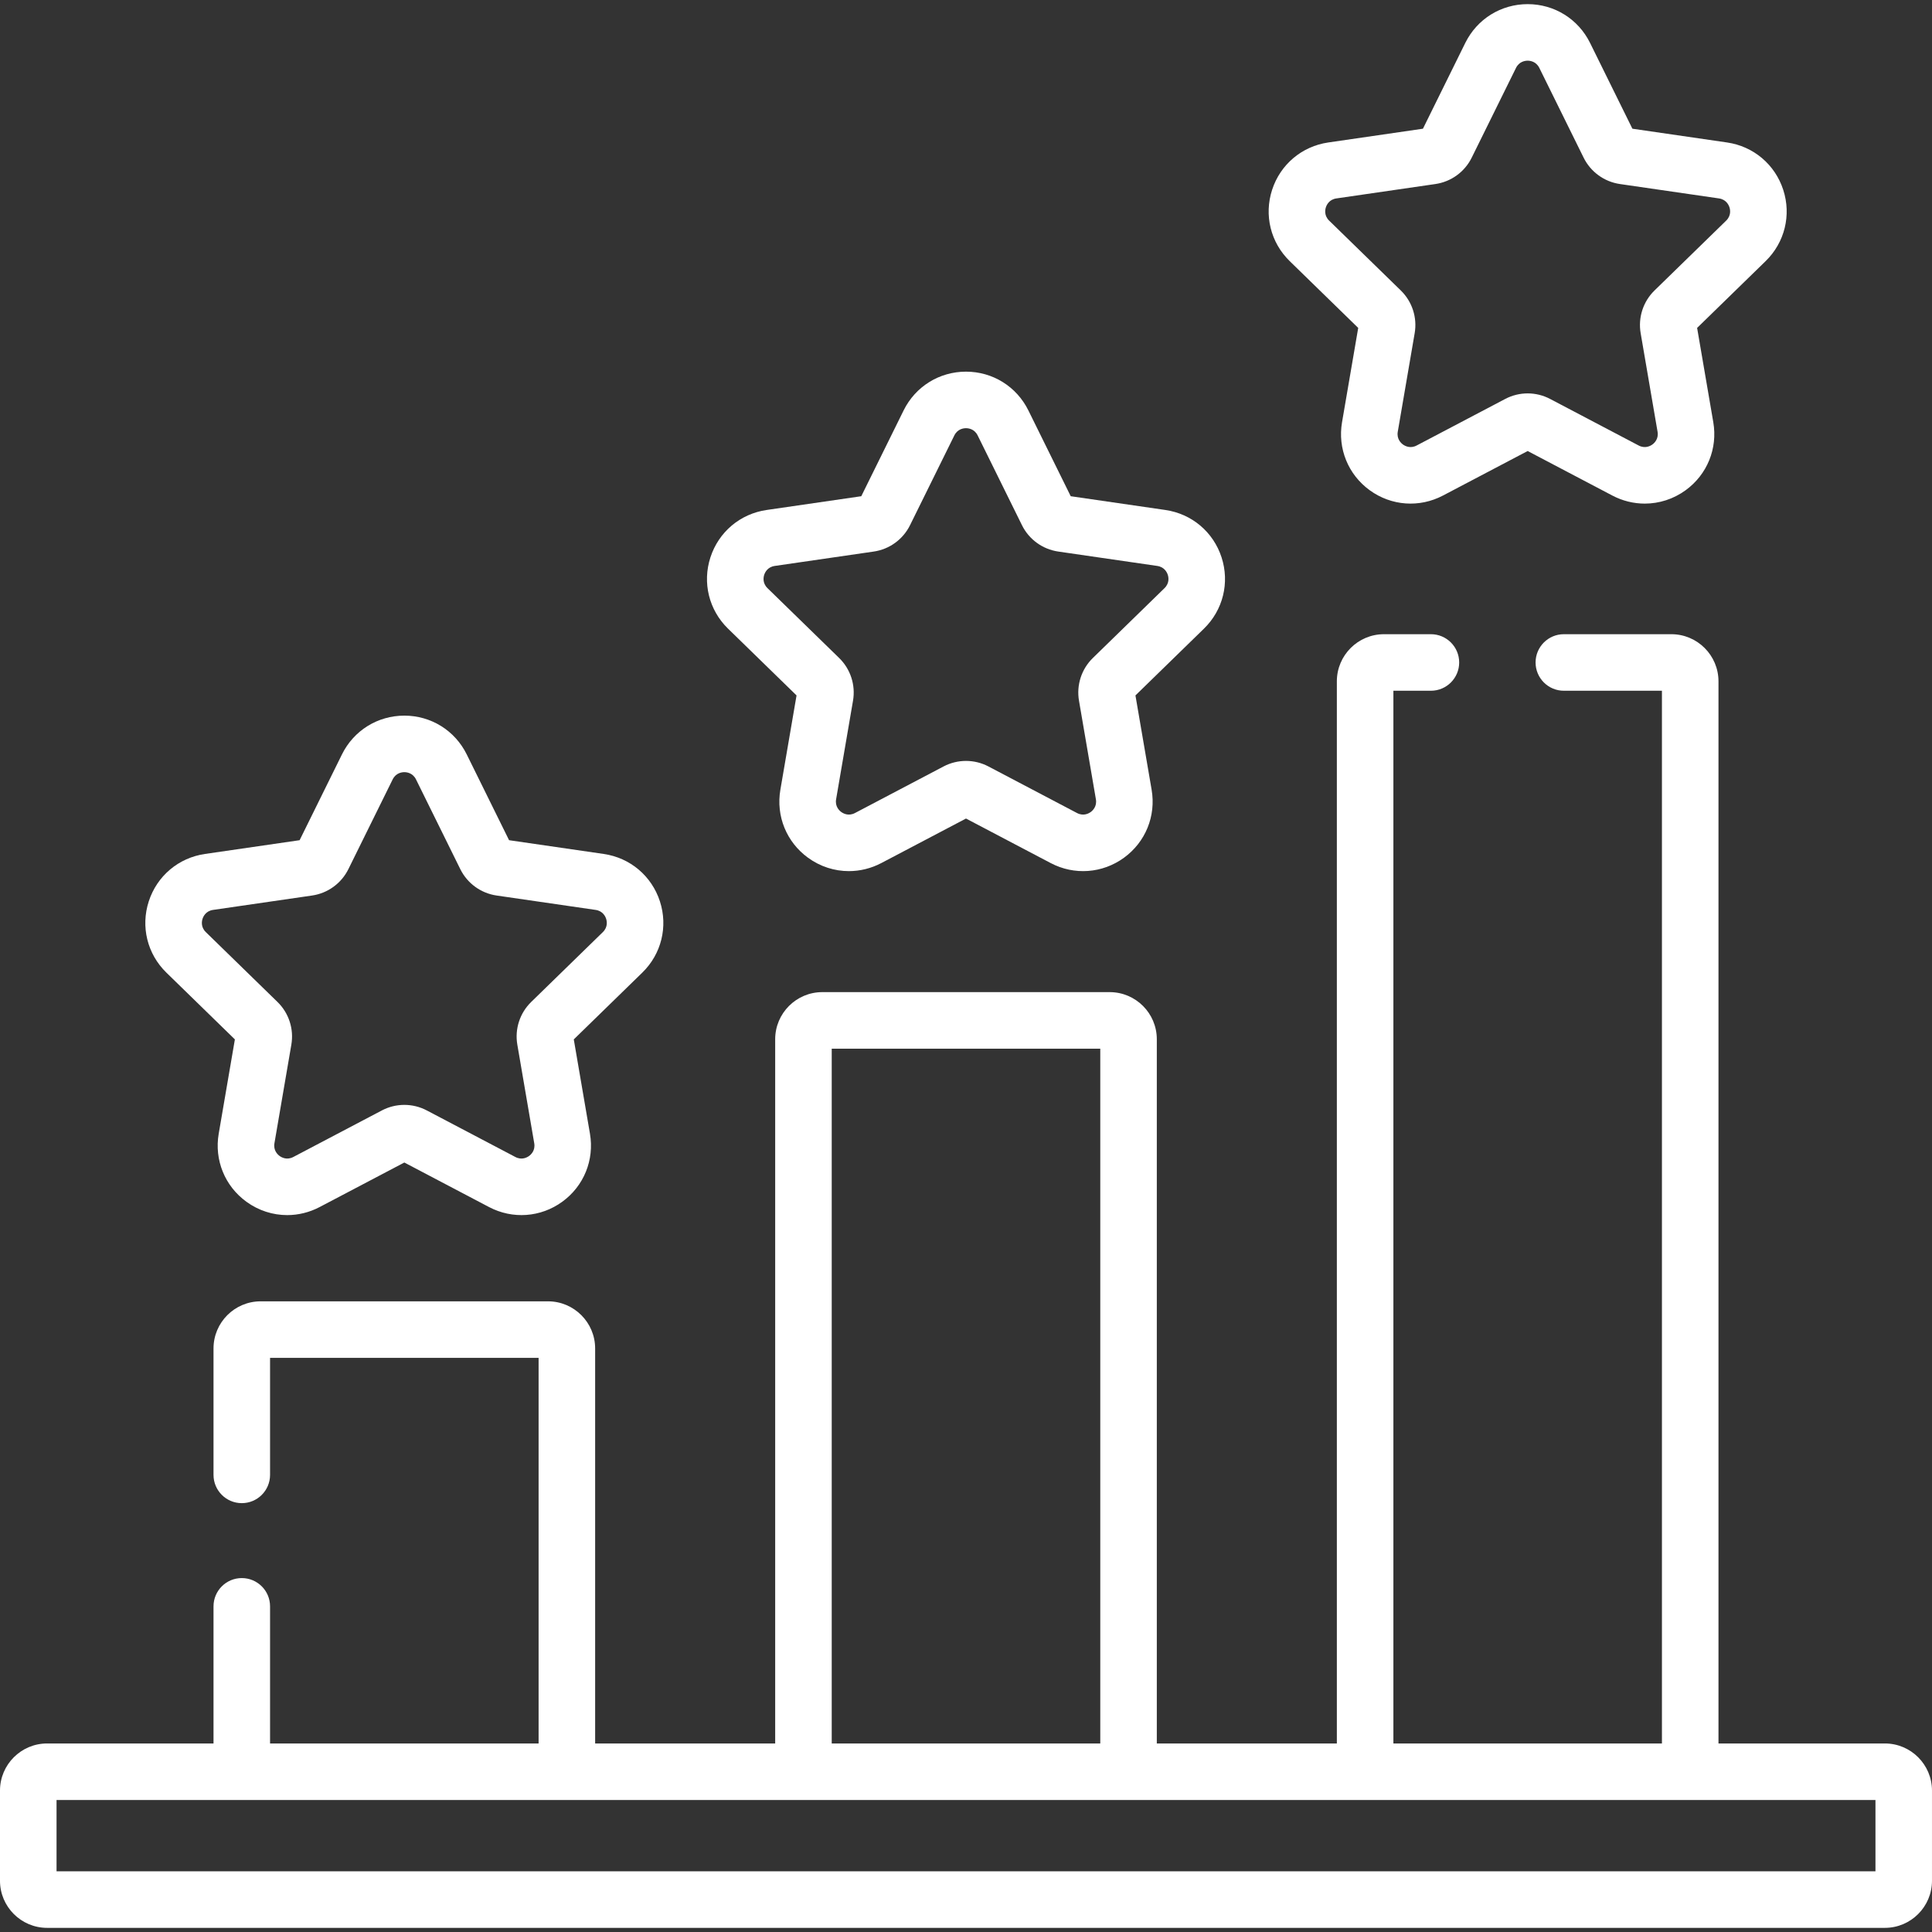
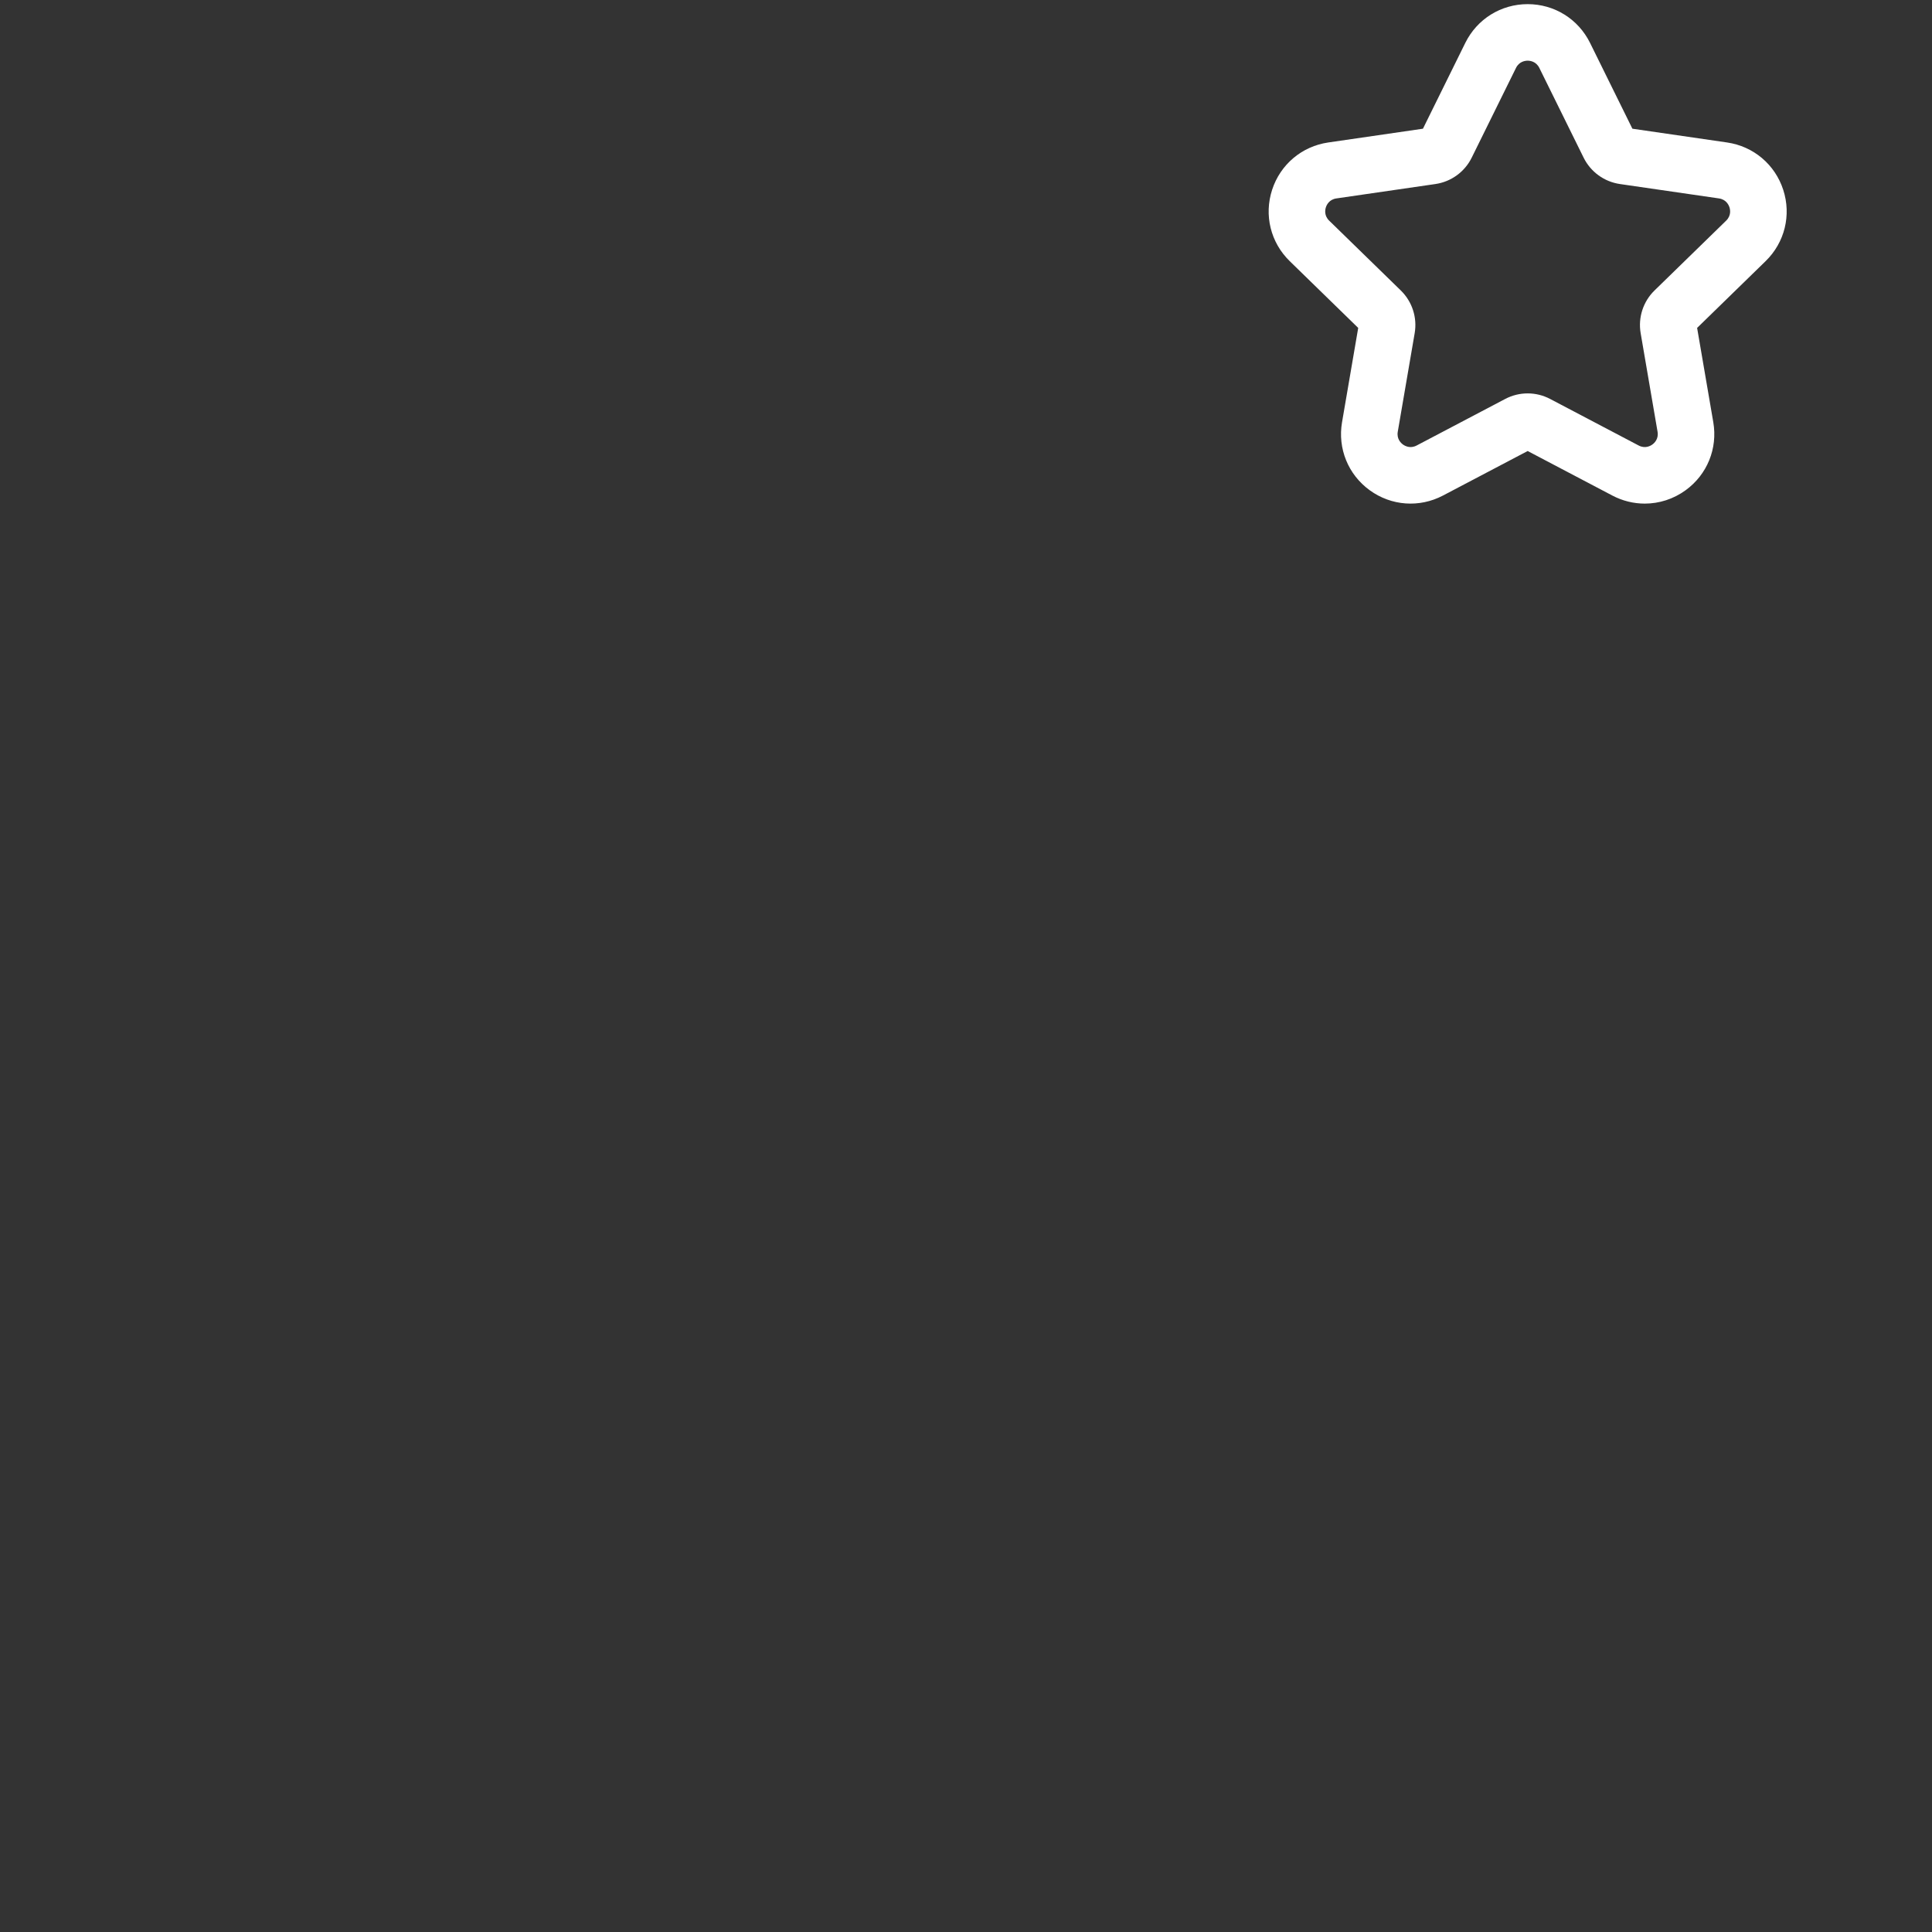
<svg xmlns="http://www.w3.org/2000/svg" id="Capa_1" height="512px" viewBox="0 0 512 512" width="512px" class="">
  <rect x="0" y="0" width="512" height="512" fill="#333333" stroke="none" />
  <g>
-     <path d="m499.513 462.037h-44.098v-281.48c0-6.885-5.602-12.487-12.487-12.487h-28.491c-4.138 0-7.492 3.354-7.492 7.492s3.354 7.492 7.492 7.492h25.994v278.983h-71.167v-278.983h9.943c4.138 0 7.492-3.354 7.492-7.492s-3.354-7.492-7.492-7.492h-12.44c-6.885 0-12.487 5.602-12.487 12.487v281.481h-47.711v-186.627c0-6.885-5.602-12.487-12.487-12.487h-76.162c-6.885 0-12.487 5.602-12.487 12.487v186.626h-47.712v-104.683c0-6.885-5.602-12.487-12.487-12.487h-76.161c-6.885 0-12.487 5.602-12.487 12.487v33.505c0 4.138 3.354 7.492 7.492 7.492s7.492-3.354 7.492-7.492v-31.007h71.166v102.186h-71.166v-36.338c0-4.138-3.354-7.492-7.492-7.492s-7.492 3.354-7.492 7.492v36.338h-44.099c-6.885-.001-12.487 5.601-12.487 12.487v23.891c0 6.885 5.602 12.487 12.487 12.487h487.026c6.885 0 12.487-5.602 12.487-12.487v-23.891c0-6.886-5.602-12.488-12.487-12.488zm-279.096-184.128h71.167v184.129h-71.167zm276.598 218.01h-482.03v-18.896h49.094 86.151 62.696 86.151 62.695 86.151 49.093v18.896z" data-original="#000000" class="active-path" data-old_color="#000000" fill="#FFFFFF" />
-     <path d="m62.246 275.452-4.286 24.989c-1.195 6.968 1.616 13.877 7.335 18.032 3.232 2.348 7.013 3.542 10.819 3.542 2.93 0 5.875-.708 8.597-2.138l22.441-11.798 22.441 11.798c6.256 3.289 13.695 2.751 19.416-1.403 5.719-4.156 8.53-11.066 7.335-18.033l-4.286-24.989 18.155-17.697c5.062-4.934 6.85-12.176 4.666-18.899-2.185-6.724-7.887-11.532-14.883-12.549l-25.09-3.646-11.22-22.735c-3.129-6.34-9.464-10.277-16.534-10.277-7.069 0-13.404 3.938-16.532 10.277l-11.22 22.735-25.091 3.646c-6.996 1.017-12.698 5.824-14.883 12.549-2.184 6.724-.397 13.965 4.665 18.898zm-8.569-31.966c.2-.614.87-2.071 2.787-2.35l26.236-3.813c4.163-.603 7.76-3.217 9.623-6.99l11.734-23.775c.857-1.737 2.45-1.925 3.095-1.925s2.238.187 3.096 1.925l11.734 23.774c1.862 3.773 5.459 6.387 9.621 6.991l26.238 3.813c1.917.279 2.587 1.736 2.787 2.35s.514 2.187-.874 3.538l-18.984 18.506c-3.014 2.935-4.388 7.165-3.676 11.311l4.482 26.132c.327 1.909-.852 2.998-1.374 3.377-.523.379-1.923 1.165-3.635.262l-23.468-12.338c-1.862-.979-3.905-1.468-5.947-1.468s-4.085.49-5.947 1.468l-23.468 12.338c-1.715.902-3.113.117-3.635-.262-.522-.38-1.701-1.468-1.374-3.377l4.482-26.131c.712-4.147-.663-8.376-3.674-11.311l-18.986-18.506c-1.387-1.352-1.073-2.925-.873-3.539z" data-original="#000000" class="active-path" data-old_color="#000000" fill="#FFFFFF" />
-     <path d="m211.093 184.295-4.286 24.99c-1.195 6.967 1.615 13.876 7.334 18.031 3.232 2.348 7.013 3.541 10.82 3.541 2.93 0 5.875-.707 8.597-2.137l22.441-11.798 22.441 11.798c6.257 3.291 13.697 2.752 19.418-1.404 5.719-4.155 8.529-11.065 7.334-18.031l-4.287-24.99 18.156-17.697c5.062-4.934 6.849-12.176 4.665-18.899-2.184-6.724-7.887-11.531-14.884-12.548l-25.089-3.646-11.221-22.736c-3.129-6.339-9.464-10.277-16.533-10.277s-13.404 3.938-16.533 10.277l-11.22 22.736-25.091 3.646c-6.995 1.017-12.698 5.824-14.883 12.548-2.185 6.722-.398 13.965 4.665 18.9zm-8.57-31.966c.2-.614.87-2.07 2.787-2.349l26.24-3.813c4.162-.606 7.757-3.218 9.619-6.99l11.734-23.776c.857-1.737 2.45-1.924 3.095-1.924s2.238.187 3.095 1.924l11.736 23.779c1.861 3.77 5.457 6.381 9.62 6.987l26.238 3.813c1.917.279 2.587 1.737 2.787 2.35.199.614.513 2.186-.874 3.538l-18.986 18.507c-3.011 2.936-4.384 7.163-3.674 11.31l4.482 26.132c.327 1.909-.852 2.997-1.374 3.376-.522.378-1.922 1.166-3.636.262l-23.467-12.337c-1.861-.979-3.904-1.469-5.947-1.469-2.042 0-4.085.49-5.947 1.468l-23.468 12.338c-1.716.903-3.114.116-3.635-.262-.522-.379-1.7-1.467-1.373-3.376l4.482-26.132c.711-4.145-.662-8.373-3.675-11.311l-18.986-18.505c-1.386-1.353-1.072-2.925-.873-3.54z" data-original="#000000" class="active-path" data-old_color="#000000" fill="#FFFFFF" />
    <path d="m359.94 86.899-4.286 24.989c-1.196 6.967 1.615 13.877 7.334 18.032 5.72 4.155 13.158 4.692 19.417 1.404l22.441-11.798 22.441 11.798c2.722 1.43 5.667 2.137 8.598 2.137 3.807 0 7.588-1.193 10.819-3.541 5.72-4.155 8.53-11.065 7.334-18.032l-4.286-24.989 18.155-17.697c5.063-4.934 6.85-12.176 4.666-18.898-2.184-6.724-7.887-11.532-14.883-12.549l-25.09-3.647-11.221-22.735c-3.129-6.339-9.464-10.277-16.533-10.277s-13.404 3.938-16.533 10.277l-11.221 22.735-25.089 3.647c-6.996 1.016-12.699 5.824-14.884 12.548-2.184 6.722-.397 13.965 4.665 18.899zm-8.569-31.965c.199-.614.869-2.071 2.787-2.35l26.235-3.813c4.166-.604 7.764-3.217 9.624-6.99l11.734-23.775c.858-1.737 2.451-1.924 3.095-1.924s2.239.187 3.095 1.924l11.735 23.776c1.862 3.772 5.46 6.386 9.62 6.989l26.239 3.813c1.917.279 2.588 1.737 2.787 2.35.199.614.513 2.186-.874 3.538l-18.987 18.508c-3.01 2.936-4.384 7.163-3.674 11.31l4.482 26.131c.327 1.91-.852 2.998-1.374 3.377-.521.38-1.921 1.165-3.636.262l-23.467-12.337c-1.862-.979-3.905-1.469-5.947-1.469-2.043 0-4.085.49-5.946 1.468l-23.468 12.338c-1.714.903-3.114.116-3.636-.262-.522-.38-1.7-1.467-1.374-3.377l4.482-26.129c.712-4.146-.661-8.374-3.674-11.313l-18.986-18.507c-1.387-1.352-1.072-2.925-.872-3.538z" data-original="#000000" class="active-path" data-old_color="#000000" fill="#FFFFFF" />
  </g>
</svg>